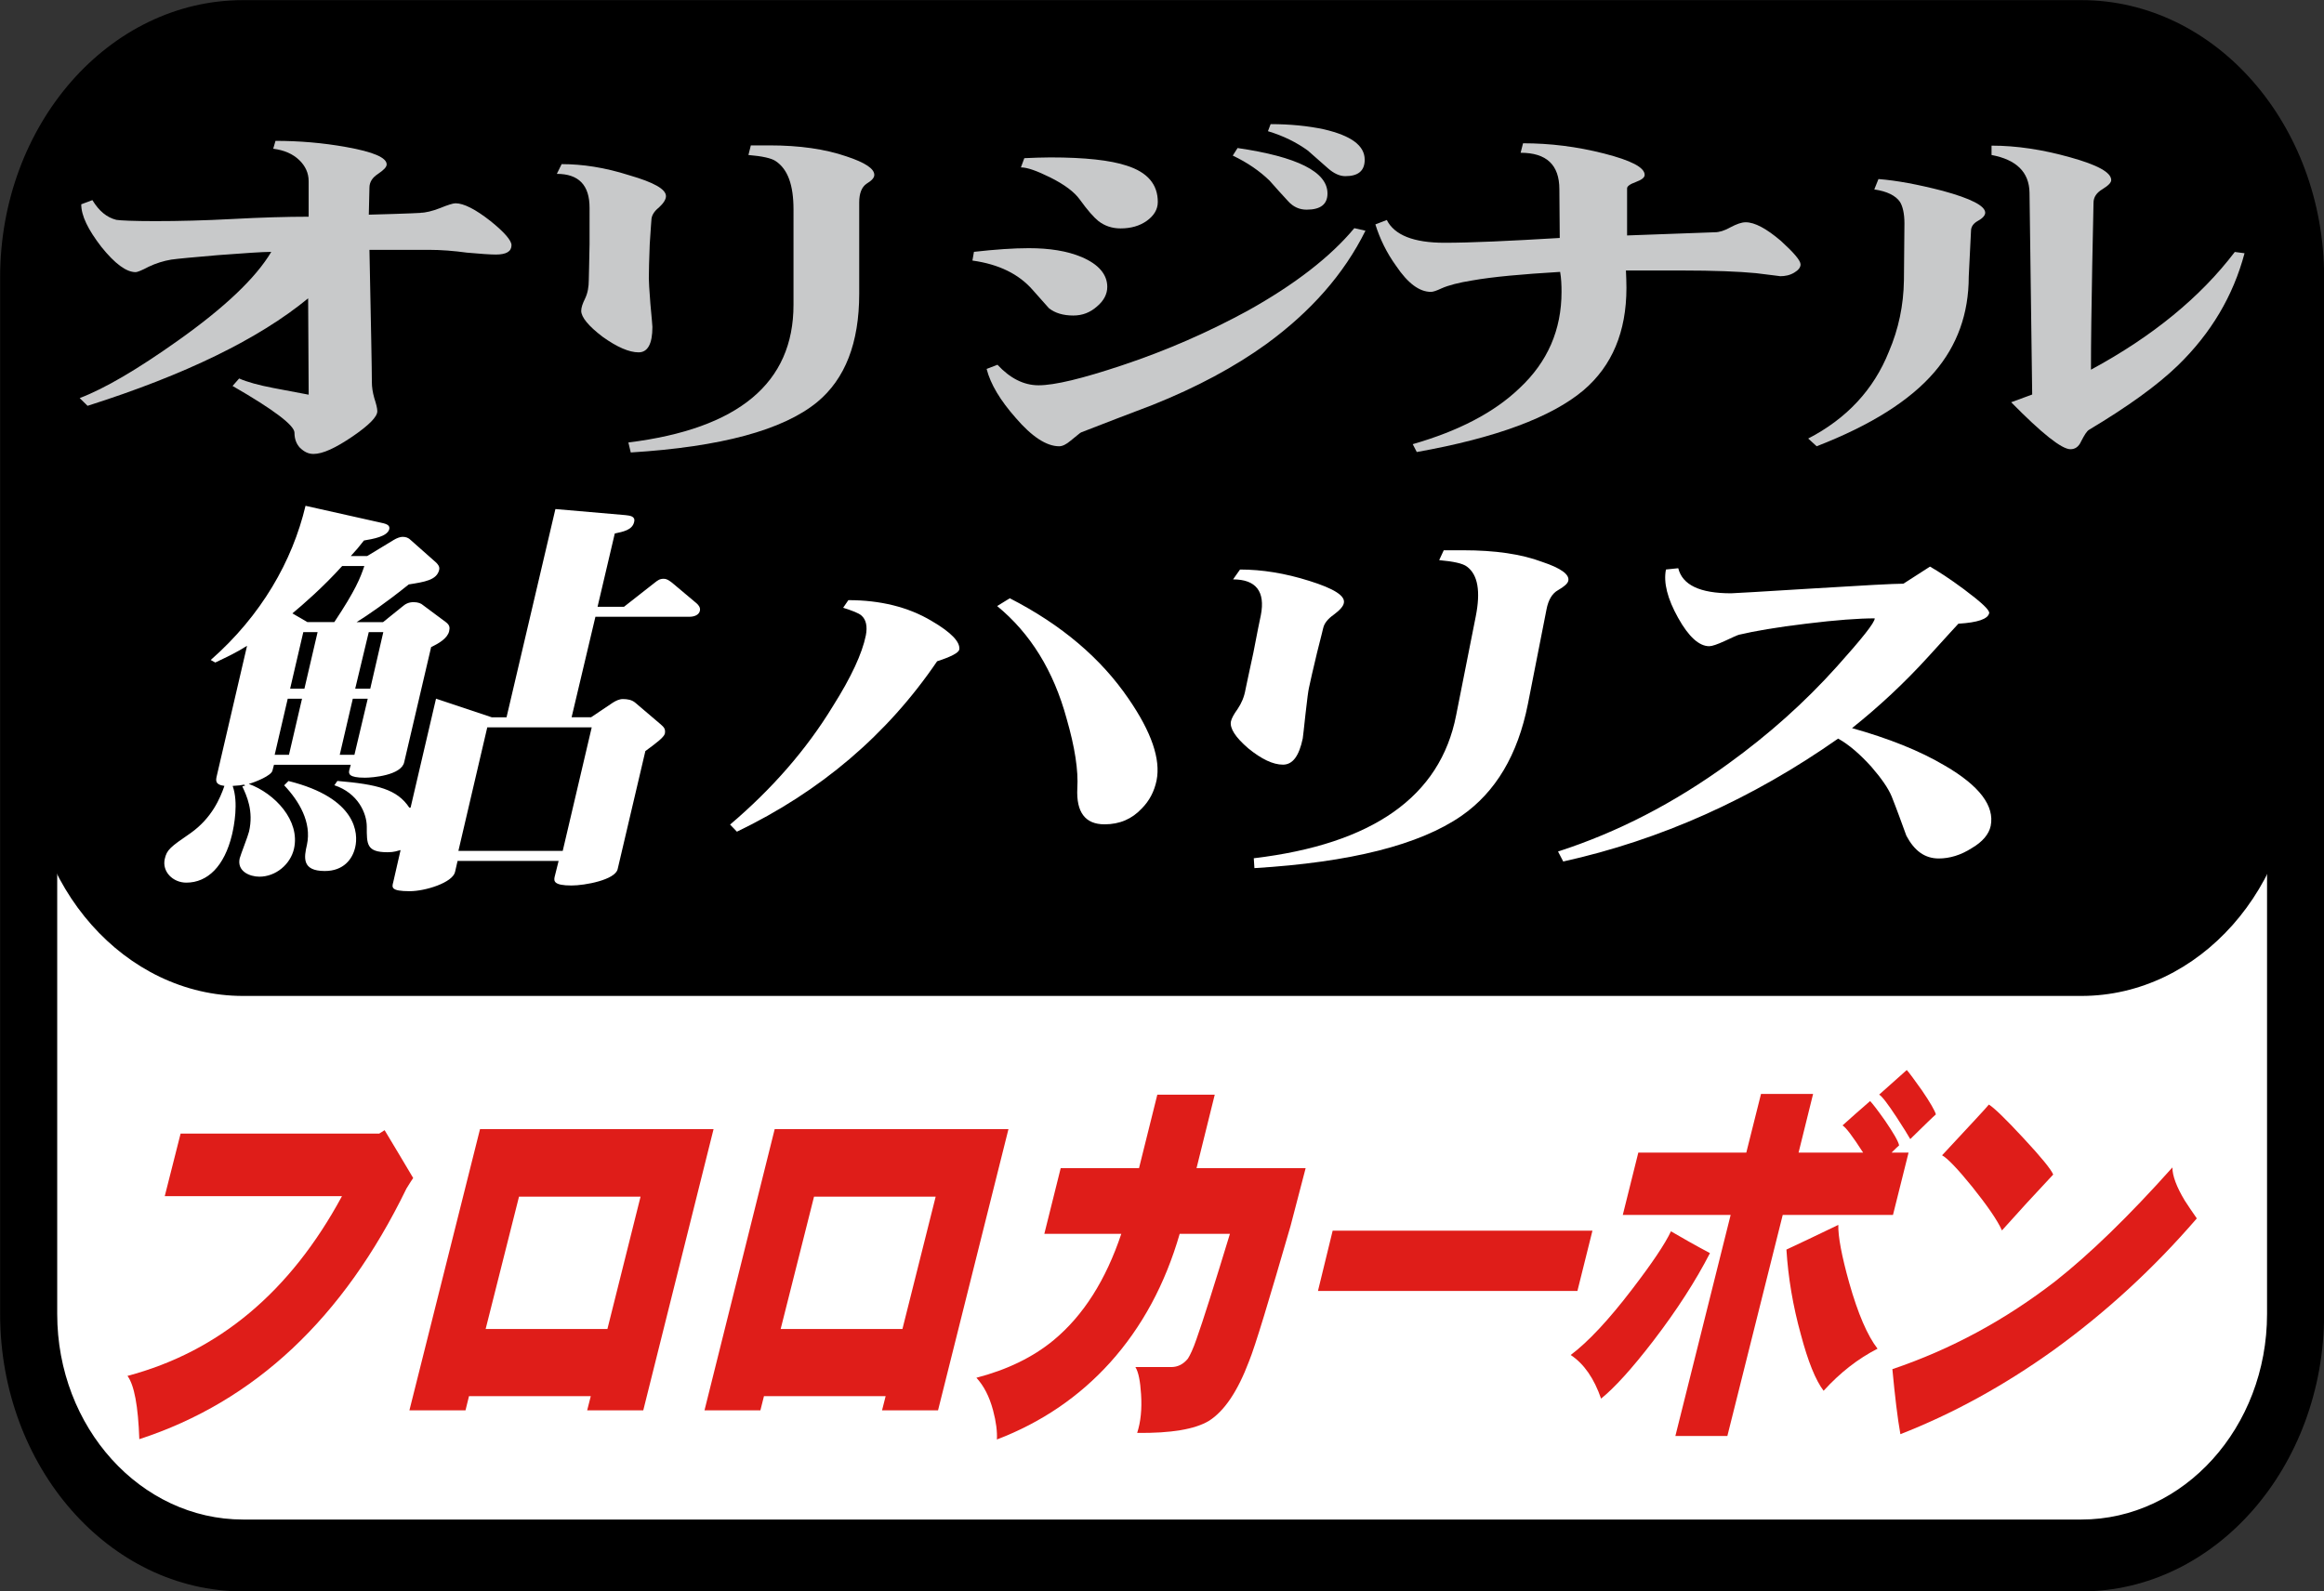
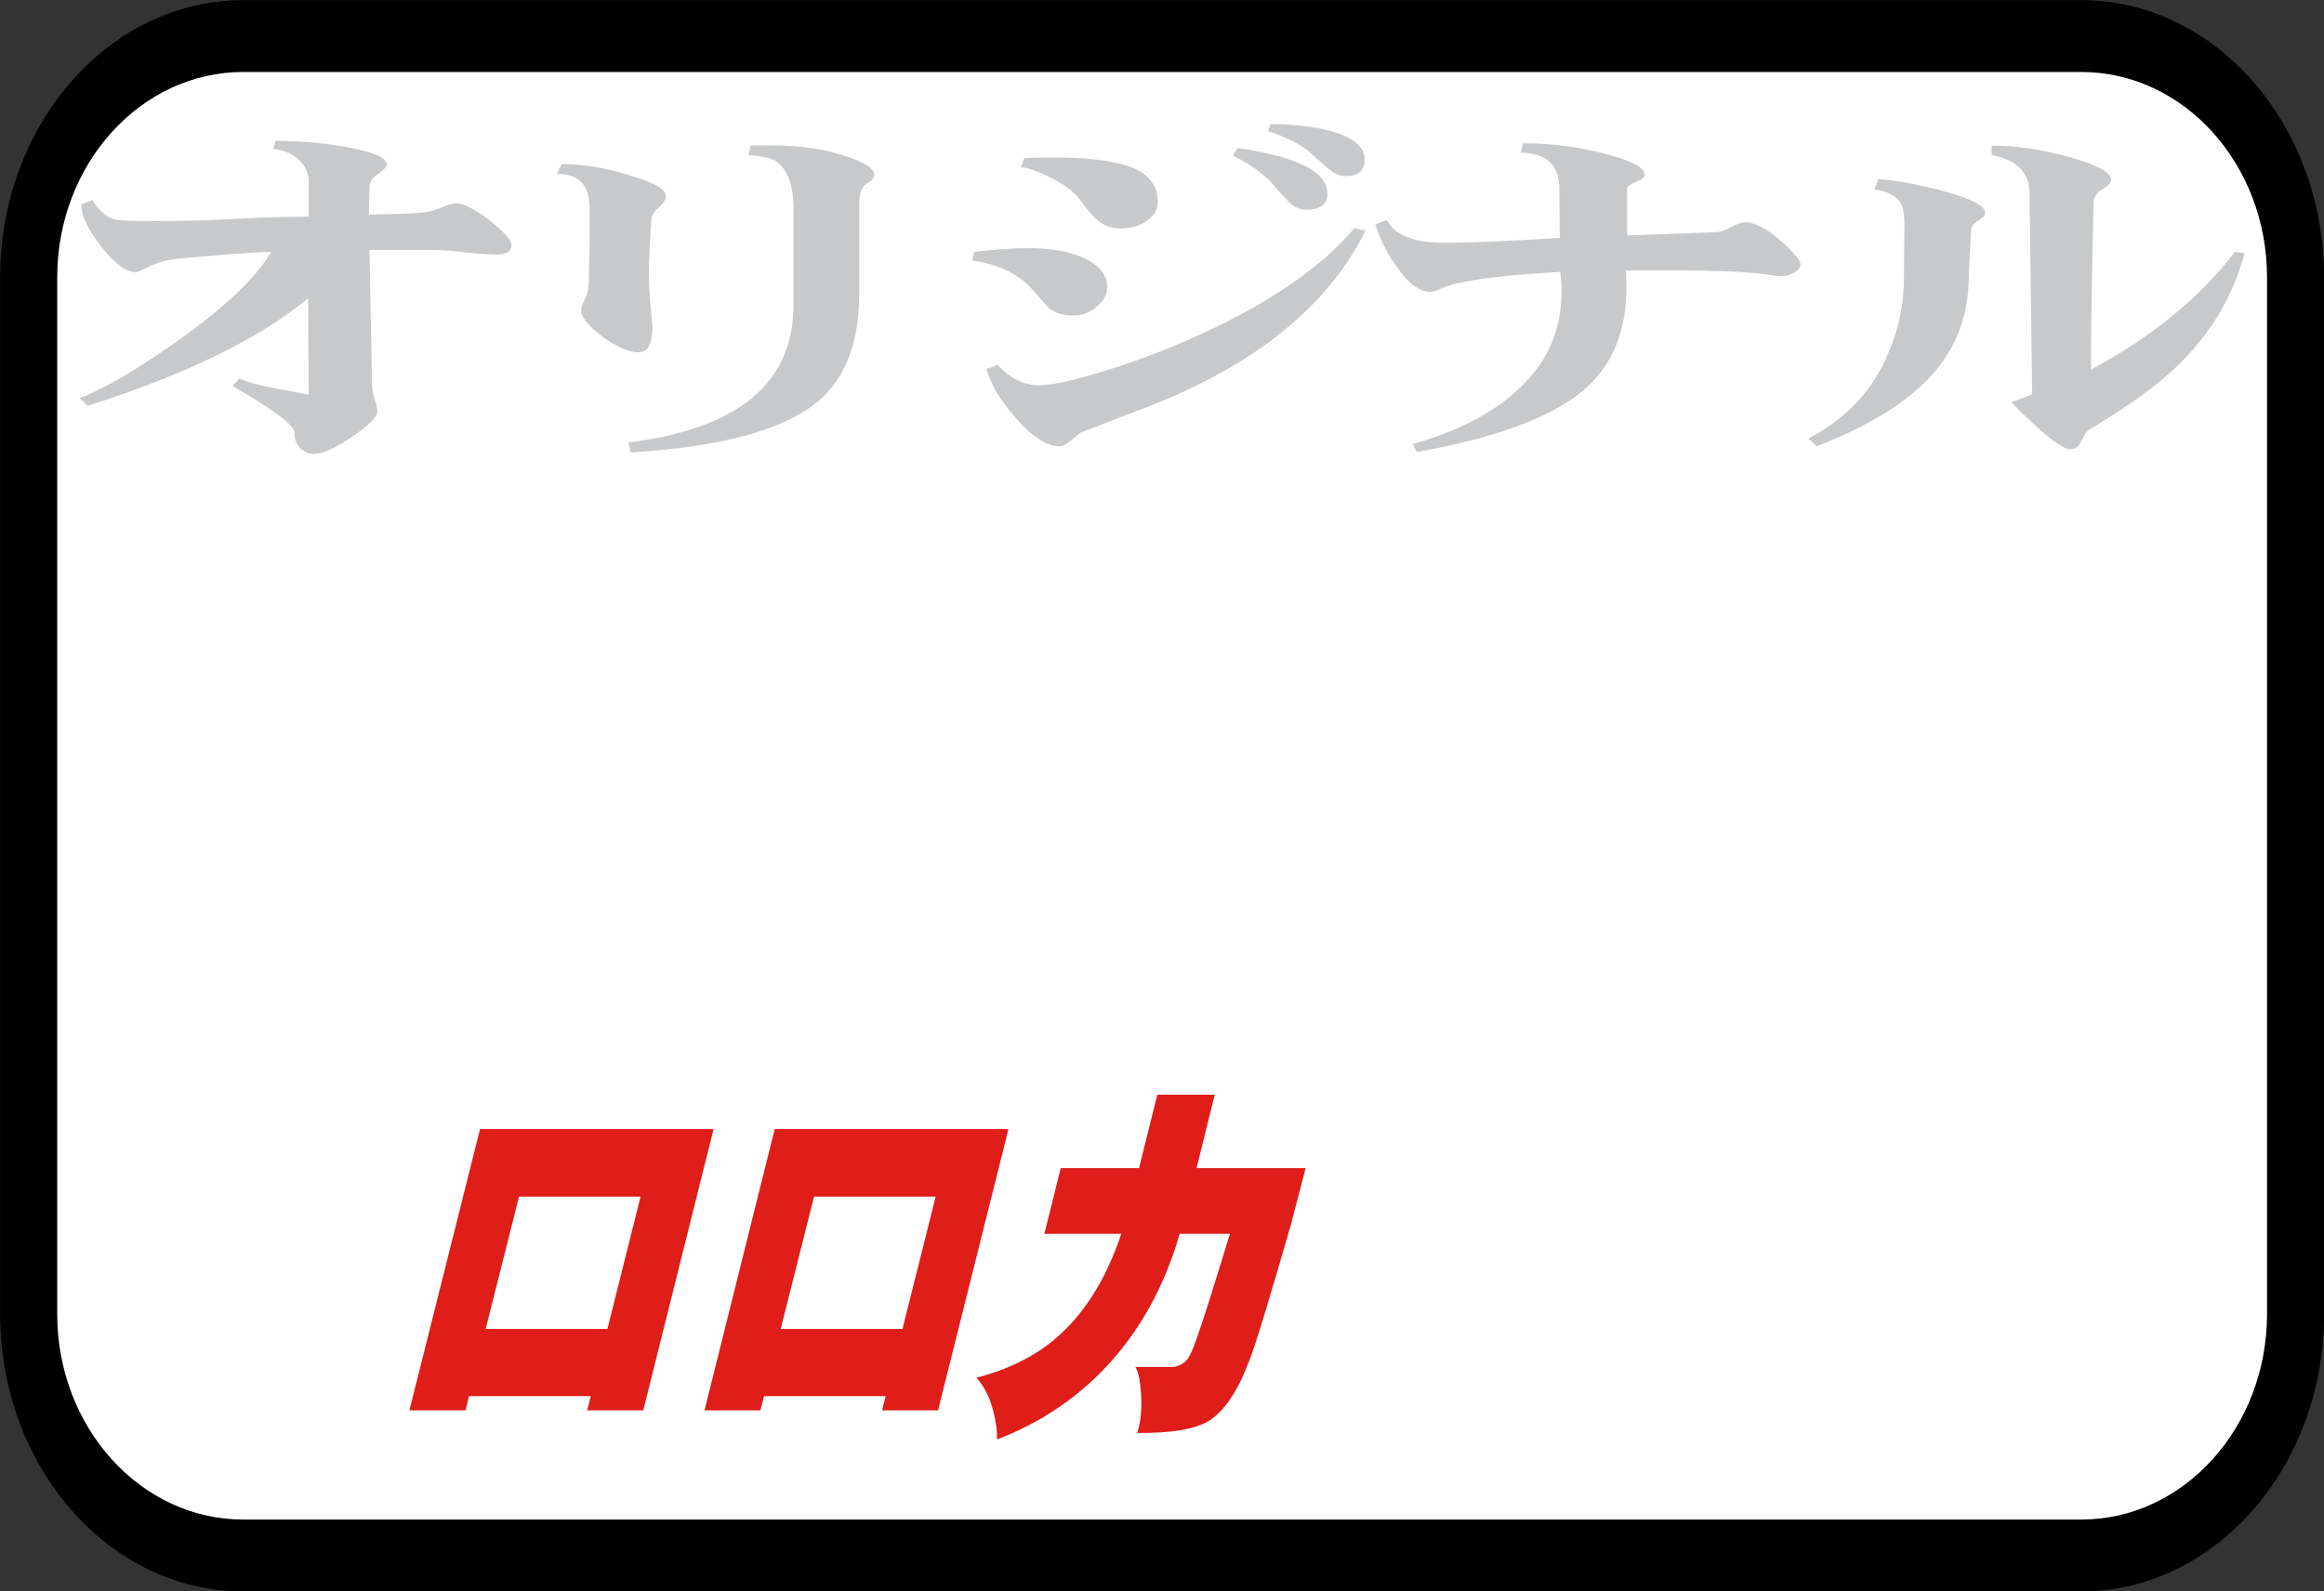
<svg xmlns="http://www.w3.org/2000/svg" version="1.1" id="レイヤー_1" x="0px" y="0px" viewBox="0 0 73 50" style="enable-background:new 0 0 73 50;" xml:space="preserve">
  <rect x="0" y="0" width="73" height="50" fill="#333333" stroke="none" />
  <style type="text/css">
	.st0{fill:#FCCF00;}
	.st1{fill:#FFFFFF;}
	.st2{fill:#EDCE9F;}
	.st3{fill:#E61F1A;}
	.st4{fill:#EA6DA4;}
	.st5{fill:#888888;}
	.st6{fill:#ED7700;}
	.st7{fill:#0060AE;}
	.st8{fill:#7A8992;}
	.st9{fill:#DADF00;}
	.st10{fill:#0081BA;}
	.st11{fill:#E30079;}
	.st12{fill:#009FE8;}
	.st13{fill:#B94A4C;}
	.st14{fill:#E3007F;}
	.st15{fill:#003893;}
	.st16{fill:#C59B57;}
	.st17{fill:#DF1D19;}
	.st18{fill:#A40081;}
	.st19{fill:#00A93A;}
	.st20{fill:#A2804A;}
	.st21{fill:#FFF000;}
	.st22{fill:#A80060;}
	.st23{fill:#C8C9CA;}
	.st24{fill:#008BD5;}
	.st25{fill:#C3D600;}
	.st26{fill:#D70C18;}
	.st27{fill:#231815;}
	.st28{fill:#004097;}
	.st29{fill:#009844;}
	.st30{fill:url(#SVGID_1_);}
	.st31{fill:#F9D5C5;}
	.st32{fill:#E5001C;}
	.st33{fill:#910782;}
</style>
  <g>
    <g>
      <path class="st1" d="M72.107,41.287c0,4.174-3.026,7.588-6.728,7.588H7.636    c-3.706,0-6.735-3.413-6.735-7.588V8.716c0-4.162,3.029-7.583,6.735-7.583    h57.743c3.702,0,6.728,3.421,6.728,7.583V41.287z" />
      <path d="M65.38,50.003H7.636c-4.209,0-7.632-3.911-7.632-8.716V8.716    c0-4.804,3.423-8.712,7.632-8.712h57.744c4.204,0,7.624,3.909,7.624,8.712v32.571    C73.004,46.092,69.584,50.003,65.38,50.003z M7.636,2.262    c-3.219,0-5.839,2.895-5.839,6.454v32.571c0,3.561,2.619,6.458,5.839,6.458    h57.744c3.215,0,5.831-2.897,5.831-6.458V8.716c0-3.559-2.616-6.454-5.831-6.454    H7.636z" />
-       <path d="M72.107,23.71c0,4.162-3.026,7.583-6.728,7.583H7.636    c-3.706,0-6.735-3.421-6.735-7.583V8.399c0-4.166,3.029-7.579,6.735-7.579    h57.743c3.702,0,6.728,3.413,6.728,7.579V23.71z" />
    </g>
    <g>
-       <path class="st17" d="M12.979,37.014c-0.036,0.052-0.11,0.162-0.213,0.333    c-1.979,4.074-4.769,6.693-8.39,7.873c-0.036-1.038-0.158-1.701-0.372-1.988    c2.868-0.763,5.112-2.638,6.738-5.648H5.175l0.498-1.966h6.24l0.168-0.107    C12.385,36.012,12.682,36.517,12.979,37.014" />
      <path class="st17" d="M14.622,44.314h-1.762l2.218-8.836h7.336l-2.208,8.836h-1.762    l0.113-0.446h-3.825L14.622,44.314z M16.303,37.599l-1.048,4.158h3.825    l1.041-4.158H16.303z" />
      <path class="st17" d="M23.885,44.314h-1.756l2.205-8.836h7.343l-2.212,8.836h-1.759    l0.113-0.446h-3.822L23.885,44.314z M25.57,37.599l-1.048,4.158h3.825    l1.044-4.158H25.57z" />
      <path class="st17" d="M37.056,38.767c-0.459,1.588-1.183,2.929-2.186,4.045    c-0.973,1.077-2.157,1.882-3.556,2.418c0.013-0.246-0.023-0.553-0.12-0.915    c-0.12-0.449-0.297-0.779-0.524-1.025c0.957-0.249,1.772-0.64,2.428-1.183    c0.934-0.776,1.636-1.885,2.124-3.34h-2.418l0.514-2.063h2.46l0.575-2.309    h1.804l-0.572,2.309h3.427l-0.475,1.82c-0.679,2.344-1.106,3.763-1.303,4.248    c-0.359,0.951-0.776,1.562-1.254,1.869c-0.443,0.268-1.193,0.394-2.26,0.382    c0.113-0.346,0.152-0.753,0.123-1.209c-0.026-0.417-0.081-0.702-0.178-0.86    h1.122c0.213,0,0.385-0.091,0.527-0.265c0.071-0.113,0.168-0.314,0.272-0.621    c0.2-0.559,0.546-1.655,1.048-3.301H37.056z" />
-       <polygon class="st17" points="49.549,40.563 41.399,40.563 41.861,38.668 50.021,38.668   " />
-       <path class="st17" d="M53.712,39.374c-0.443,0.863-1.035,1.785-1.778,2.755    c-0.676,0.88-1.222,1.478-1.642,1.817c-0.217-0.63-0.534-1.093-0.954-1.371    c0.55-0.414,1.19-1.099,1.927-2.063c0.624-0.815,1.035-1.423,1.222-1.823    C52.849,38.899,53.253,39.131,53.712,39.374 M59.461,38.174h-3.463l-1.739,6.945    h-1.633l1.736-6.945h-3.388l0.488-1.959h3.392l0.462-1.843h1.636l-0.456,1.843    h2.027c-0.333-0.517-0.543-0.795-0.647-0.853    c0.252-0.226,0.537-0.482,0.867-0.766c0.081,0.084,0.242,0.294,0.475,0.624    c0.262,0.385,0.411,0.64,0.436,0.769c-0.042,0.039-0.123,0.107-0.236,0.226    h0.533L59.461,38.174z M58.976,42.377c-0.614,0.314-1.177,0.753-1.694,1.322    c-0.252-0.33-0.491-0.922-0.715-1.769c-0.249-0.896-0.398-1.788-0.453-2.667    c0.382-0.175,0.928-0.44,1.63-0.776c-0.01,0.362,0.107,0.98,0.343,1.823    C58.362,41.281,58.659,41.967,58.976,42.377 M60.809,35.015    c-0.078,0.065-0.343,0.323-0.805,0.776c-0.071-0.129-0.213-0.352-0.424-0.679    c-0.281-0.427-0.462-0.666-0.553-0.718c0.249-0.22,0.534-0.475,0.867-0.773    c0.081,0.087,0.239,0.307,0.475,0.637    C60.628,34.637,60.774,34.893,60.809,35.015" />
-       <path class="st17" d="M68.238,36.682c0,0.265,0.133,0.614,0.385,1.035    c0.107,0.168,0.233,0.352,0.382,0.566c-1.361,1.578-2.858,2.952-4.494,4.135    c-1.575,1.128-3.178,2.005-4.817,2.645c-0.091-0.508-0.171-1.183-0.252-2.043    c1.846-0.624,3.55-1.549,5.121-2.765    C65.642,39.404,66.87,38.214,68.238,36.682 M62.473,34.706    c0.152,0.091,0.517,0.44,1.077,1.045c0.569,0.611,0.879,0.992,0.944,1.154    c-0.588,0.627-1.125,1.212-1.61,1.756c-0.139-0.314-0.453-0.769-0.934-1.371    c-0.469-0.579-0.786-0.905-0.947-0.989C61.911,35.324,62.405,34.797,62.473,34.706    " />
    </g>
    <g>
      <path class="st1" d="M26.648,18.857c1.002,0,1.881,0.215,2.613,0.652    c0.628,0.366,0.907,0.668,0.871,0.903c-0.024,0.1-0.255,0.223-0.696,0.366    c-1.567,2.307-3.671,4.097-6.288,5.354l-0.215-0.223    c1.321-1.122,2.402-2.363,3.226-3.715c0.581-0.919,0.923-1.662,1.038-2.227    c0.056-0.286,0.008-0.501-0.139-0.628c-0.087-0.076-0.274-0.147-0.573-0.243    L26.648,18.857z M31.719,18.798c1.623,0.831,2.864,1.886,3.731,3.158    c0.72,1.046,1.014,1.901,0.879,2.569c-0.072,0.342-0.223,0.637-0.469,0.883    c-0.302,0.322-0.684,0.493-1.165,0.493c-0.609,0-0.891-0.382-0.855-1.13    c0.036-0.561-0.076-1.289-0.334-2.184c-0.41-1.511-1.142-2.689-2.184-3.544    L31.719,18.798z" />
      <path class="st1" d="M38.732,18.205l0.219-0.31c0.688,0,1.412,0.115,2.18,0.358    c0.764,0.239,1.126,0.465,1.082,0.688c-0.012,0.103-0.127,0.231-0.314,0.37    c-0.191,0.135-0.298,0.27-0.334,0.418c0-0.008-0.06,0.259-0.195,0.78    c-0.127,0.521-0.207,0.887-0.255,1.11c-0.02,0.084-0.056,0.354-0.107,0.812    c-0.048,0.461-0.08,0.72-0.087,0.772c-0.115,0.549-0.314,0.823-0.621,0.823    c-0.31,0-0.672-0.171-1.086-0.509c-0.414-0.354-0.589-0.637-0.549-0.847    c0.02-0.096,0.088-0.223,0.211-0.394c0.119-0.175,0.207-0.378,0.247-0.612    c0.024-0.131,0.111-0.513,0.247-1.154c0.127-0.644,0.199-1.034,0.235-1.181    C39.75,18.583,39.451,18.205,38.732,18.205 M45.207,17.6l0.143-0.31h0.616    c0.994,0,1.822,0.119,2.478,0.366c0.585,0.195,0.859,0.394,0.819,0.589    c-0.016,0.087-0.123,0.183-0.322,0.298c-0.187,0.103-0.306,0.31-0.362,0.6    l-0.585,2.975c-0.318,1.603-1.014,2.772-2.092,3.52    c-1.313,0.907-3.472,1.456-6.499,1.639l-0.02-0.31    c3.739-0.445,5.859-1.941,6.356-4.491l0.617-3.11    c0.155-0.784,0.068-1.308-0.278-1.563C45.951,17.704,45.656,17.64,45.207,17.6" />
      <path class="st1" d="M62.483,19.263c-0.036,0.187-0.362,0.298-0.967,0.334    c-0.012,0.016-0.334,0.358-0.947,1.038c-0.748,0.823-1.547,1.567-2.394,2.243    c1.145,0.322,2.124,0.708,2.919,1.181c1.086,0.632,1.563,1.265,1.436,1.893    c-0.056,0.263-0.259,0.501-0.593,0.696c-0.346,0.223-0.7,0.326-1.038,0.326    c-0.441,0-0.768-0.243-1.018-0.716c-0.151-0.414-0.298-0.823-0.461-1.233    c-0.107-0.259-0.326-0.573-0.64-0.935c-0.35-0.386-0.692-0.688-1.042-0.883    c-2.697,1.893-5.568,3.182-8.635,3.862l-0.163-0.314    c1.861-0.601,3.643-1.519,5.35-2.76c1.261-0.911,2.394-1.921,3.405-3.047    c0.788-0.879,1.193-1.384,1.193-1.519c-0.497,0-1.217,0.052-2.148,0.167    c-0.927,0.111-1.623,0.231-2.108,0.346c-0.056,0.012-0.203,0.08-0.457,0.199    c-0.235,0.108-0.398,0.163-0.485,0.163c-0.314,0-0.644-0.29-0.978-0.891    c-0.334-0.597-0.465-1.106-0.382-1.519l0.386-0.04    c0.131,0.525,0.676,0.788,1.659,0.788c0.087,0,0.939-0.052,2.554-0.151    c1.611-0.1,2.569-0.151,2.86-0.151l0.835-0.537    c0.262,0.151,0.617,0.378,1.066,0.712C62.233,18.921,62.499,19.168,62.483,19.263" />
      <path class="st23" d="M2.902,6.288C3.113,6.634,3.355,6.833,3.654,6.908    c0.123,0.02,0.537,0.04,1.217,0.04c0.744,0,1.551-0.02,2.434-0.067    c0.891-0.048,1.694-0.072,2.39-0.072V5.691c0-0.255-0.103-0.477-0.298-0.664    c-0.195-0.187-0.465-0.31-0.815-0.354l0.072-0.247    c0.732,0,1.48,0.06,2.227,0.195c0.843,0.151,1.265,0.33,1.265,0.545    c0,0.084-0.095,0.179-0.278,0.302c-0.175,0.116-0.263,0.255-0.263,0.43    l-0.02,0.847c1.233-0.032,1.778-0.06,1.619-0.06    c0.163,0,0.374-0.052,0.62-0.147c0.243-0.1,0.41-0.151,0.485-0.151    c0.259,0,0.632,0.191,1.102,0.561c0.434,0.35,0.656,0.609,0.656,0.756    c0,0.195-0.159,0.294-0.493,0.294c-0.187,0-0.497-0.024-0.907-0.06    c-0.41-0.056-0.807-0.088-1.201-0.088h-1.861    c0.048,2.371,0.076,3.755,0.076,4.149c0,0.167,0.024,0.322,0.076,0.509    c0.06,0.187,0.095,0.318,0.095,0.414c0,0.175-0.266,0.442-0.784,0.796    c-0.529,0.358-0.927,0.545-1.221,0.545c-0.167,0-0.298-0.071-0.43-0.199    c-0.107-0.119-0.167-0.27-0.167-0.469c0-0.227-0.644-0.72-1.945-1.468    l0.207-0.235c0.251,0.111,0.616,0.211,1.07,0.298    c0.37,0.068,0.74,0.143,1.114,0.211L9.679,9.374    c-1.547,1.273-3.858,2.402-6.929,3.377l-0.247-0.243    c0.792-0.302,1.814-0.903,3.075-1.798c1.472-1.042,2.454-1.973,2.943-2.796    c-0.278,0-0.835,0.04-1.682,0.103C6.088,8.082,5.599,8.126,5.38,8.157    c-0.239,0.04-0.481,0.115-0.708,0.223C4.449,8.499,4.31,8.551,4.262,8.551    c-0.294,0-0.652-0.262-1.082-0.799C2.763,7.211,2.552,6.777,2.552,6.419    L2.902,6.288z" />
      <path class="st23" d="M17.491,5.463l0.151-0.306c0.648,0,1.352,0.103,2.124,0.35    c0.772,0.223,1.153,0.437,1.153,0.656c0,0.103-0.076,0.223-0.223,0.358    c-0.159,0.127-0.235,0.262-0.235,0.406c0-0.012-0.02,0.243-0.052,0.748    c-0.02,0.497-0.028,0.855-0.028,1.066c0,0.088,0.012,0.35,0.048,0.799    c0.04,0.442,0.064,0.68,0.064,0.732c0,0.533-0.147,0.799-0.434,0.799    c-0.294,0-0.676-0.163-1.13-0.489c-0.445-0.338-0.672-0.617-0.672-0.815    c0-0.099,0.04-0.223,0.123-0.39c0.08-0.167,0.115-0.362,0.115-0.581    c0-0.135,0.016-0.505,0.024-1.122V6.533C18.521,5.813,18.175,5.463,17.491,5.463     M23.509,4.87l0.076-0.302h0.585c0.943,0,1.746,0.115,2.418,0.346    c0.589,0.195,0.875,0.386,0.875,0.581c0,0.087-0.072,0.175-0.243,0.278    c-0.151,0.103-0.231,0.298-0.231,0.588v2.868c0,1.547-0.442,2.681-1.325,3.409    c-1.07,0.875-3.019,1.404-5.851,1.579L19.738,13.903    c3.464-0.43,5.187-1.87,5.187-4.324V6.58c0-0.768-0.179-1.265-0.561-1.519    C24.229,4.969,23.939,4.906,23.509,4.87" />
      <path class="st23" d="M34.781,9.015c0,0.227-0.111,0.438-0.326,0.617    c-0.207,0.183-0.449,0.282-0.74,0.282c-0.314,0-0.573-0.075-0.768-0.231    c-0.024-0.028-0.199-0.223-0.509-0.573c-0.434-0.497-1.058-0.807-1.893-0.923    L30.593,7.913c0.668-0.075,1.237-0.115,1.722-0.115    c0.652,0,1.205,0.087,1.659,0.278C34.507,8.303,34.781,8.621,34.781,9.015     M42.541,7.169l0.35,0.08c-0.68,1.372-1.726,2.55-3.118,3.564    c-0.986,0.712-2.18,1.356-3.576,1.913c-0.736,0.282-1.488,0.565-2.235,0.859    c-0.036,0.012-0.139,0.111-0.338,0.266c-0.131,0.111-0.251,0.171-0.354,0.171    c-0.398,0-0.859-0.302-1.364-0.891c-0.485-0.549-0.792-1.058-0.915-1.539    l0.342-0.131c0.386,0.418,0.819,0.645,1.289,0.645    c0.509,0,1.376-0.211,2.617-0.625c1.412-0.469,2.725-1.05,3.946-1.714    C40.68,8.935,41.797,8.064,42.541,7.169 M36.368,6.346    c0,0.235-0.123,0.434-0.35,0.596c-0.219,0.155-0.493,0.235-0.819,0.235    c-0.27,0-0.501-0.08-0.696-0.231c-0.143-0.115-0.342-0.338-0.585-0.676    c-0.175-0.243-0.485-0.473-0.931-0.696c-0.414-0.203-0.712-0.314-0.919-0.314    l0.107-0.29c0.286-0.012,0.561-0.024,0.819-0.024    c1.086,0,1.885,0.088,2.398,0.259C36.05,5.415,36.368,5.797,36.368,6.346     M38.874,4.651c1.877,0.275,2.824,0.748,2.824,1.428    c0,0.338-0.215,0.509-0.656,0.509c-0.219,0-0.418-0.084-0.581-0.267    c-0.195-0.215-0.394-0.426-0.581-0.644c-0.31-0.302-0.696-0.569-1.157-0.788    L38.874,4.651z M39.912,3.9c0.609,0,1.173,0.056,1.674,0.163    c0.855,0.199,1.281,0.509,1.281,0.955c0,0.346-0.199,0.517-0.609,0.517    c-0.175,0-0.362-0.084-0.549-0.251c-0.406-0.358-0.616-0.545-0.628-0.553    c-0.346-0.251-0.76-0.461-1.253-0.609L39.912,3.9z" />
      <path class="st23" d="M51.661,5.496c0,0.084-0.095,0.155-0.278,0.223    c-0.187,0.068-0.274,0.135-0.274,0.199v0.78v0.7l2.752-0.1    c0.143,0,0.302-0.048,0.493-0.155c0.195-0.103,0.35-0.159,0.481-0.159    c0.282,0,0.648,0.195,1.106,0.585c0.406,0.37,0.617,0.616,0.617,0.74    c0,0.095-0.068,0.179-0.195,0.255c-0.139,0.084-0.286,0.115-0.453,0.115    c0.036,0-0.207-0.028-0.752-0.096c-0.537-0.052-1.317-0.084-2.351-0.084h-1.734    c0.008,0.187,0.016,0.37,0.016,0.545c0,1.384-0.453,2.454-1.348,3.218    c-1.006,0.847-2.756,1.499-5.238,1.941l-0.127-0.247    c1.44-0.414,2.557-0.994,3.353-1.758c0.887-0.827,1.321-1.838,1.321-3.027    c0-0.207-0.008-0.426-0.044-0.628c-1.201,0.072-2.124,0.155-2.768,0.27    c-0.418,0.067-0.74,0.151-0.955,0.247c-0.159,0.075-0.271,0.111-0.334,0.111    c-0.362,0-0.724-0.266-1.094-0.815c-0.302-0.418-0.513-0.859-0.652-1.305    l0.358-0.139c0.239,0.473,0.839,0.716,1.814,0.716    c0.823,0,2.032-0.056,3.619-0.151l-0.012-1.531c0-0.764-0.402-1.146-1.217-1.146    l0.076-0.298c0.847,0,1.686,0.103,2.546,0.322    C51.239,5.042,51.661,5.261,51.661,5.496" />
      <path class="st23" d="M58.874,5.952l0.131-0.326c0.573,0.044,1.245,0.171,2.017,0.37    c0.891,0.243,1.336,0.473,1.336,0.688c0,0.079-0.072,0.171-0.235,0.259    c-0.139,0.079-0.211,0.183-0.211,0.314L61.841,8.692    c0,1.161-0.362,2.168-1.082,3.003c-0.76,0.887-1.993,1.667-3.695,2.327    l-0.266-0.243c1.201-0.621,2.056-1.531,2.534-2.729    c0.306-0.712,0.461-1.46,0.473-2.243l0.016-1.79    c0-0.302-0.052-0.529-0.139-0.672C59.546,6.147,59.28,6.012,58.874,5.952     M62.557,4.87V4.576c0.784,0,1.599,0.123,2.466,0.366    c0.859,0.239,1.293,0.473,1.293,0.716c0,0.079-0.088,0.171-0.274,0.286    c-0.187,0.111-0.282,0.251-0.282,0.43c0-0.012-0.012,0.628-0.04,1.949    c-0.024,1.3-0.04,2.39-0.04,3.293c1.937-1.046,3.441-2.283,4.518-3.699    l0.306,0.04c-0.358,1.344-1.054,2.514-2.092,3.524    c-0.644,0.624-1.571,1.293-2.788,2.021c-0.076,0.044-0.147,0.163-0.251,0.362    c-0.076,0.171-0.187,0.251-0.338,0.251c-0.274,0-0.899-0.497-1.861-1.476    l0.66-0.243l-0.084-6.344C63.739,5.411,63.341,5.017,62.557,4.87" />
      <path class="st1" d="M9.976,19.862l-0.414,1.778H9.113l0.414-1.778H9.976z M11.018,24.03    l-0.048,0.175c-0.02,0.1-0.028,0.231,0.493,0.231    c0.243,0,1.142-0.076,1.233-0.485l0.847-3.62    c0.243-0.115,0.513-0.274,0.565-0.497c0.028-0.119,0.016-0.195-0.103-0.286    l-0.716-0.533c-0.06-0.056-0.159-0.095-0.298-0.095    c-0.151,0-0.255,0.052-0.362,0.147l-0.597,0.481h-0.831    c0.354-0.219,0.927-0.613,1.639-1.185c0.501-0.08,0.879-0.135,0.955-0.457    c0.024-0.107-0.044-0.175-0.092-0.227l-0.795-0.704    c-0.076-0.08-0.163-0.107-0.262-0.107c-0.076,0-0.183,0.04-0.274,0.095    l-0.839,0.509H11.018c0.163-0.175,0.259-0.29,0.414-0.489    c0.282-0.048,0.732-0.123,0.795-0.354c0.02-0.1-0.028-0.159-0.251-0.203    l-2.379-0.533C9.185,17.627,8.21,19.341,6.619,20.737l0.143,0.08    c0.414-0.199,0.612-0.286,0.998-0.525L6.814,24.36    c-0.036,0.151-0.072,0.294,0.235,0.334c-0.135,0.39-0.394,1.007-1.058,1.48    c-0.648,0.445-0.748,0.525-0.815,0.812C5.084,27.387,5.43,27.733,5.852,27.733    c0.668,0,1.197-0.513,1.436-1.508c0.064-0.274,0.207-1.006,0.02-1.531    c0.191-0.012,0.263-0.02,0.358-0.04l0.036,0.028l-0.091,0.028    c0.135,0.286,0.362,0.772,0.211,1.42c-0.036,0.151-0.258,0.708-0.294,0.843    c-0.088,0.406,0.318,0.573,0.62,0.573c0.517,0,0.975-0.39,1.086-0.875    c0.203-0.891-0.605-1.742-1.42-2.04c0.211-0.059,0.708-0.259,0.744-0.418    l0.048-0.183H11.018z M9.487,21.954l-0.41,1.762H8.628l0.41-1.762H9.487z     M10.672,23.716l0.41-1.762h0.469l-0.418,1.762H10.672z M11.157,21.64    l0.426-1.778h0.457l-0.41,1.778H11.157z M9.658,19.548l-0.473-0.275    c0.342-0.286,0.963-0.823,1.563-1.488h0.696    c-0.127,0.378-0.274,0.756-0.943,1.762H9.658z M18.77,19.066l0.541-2.303    c0.251-0.056,0.553-0.103,0.609-0.366c0.044-0.183-0.143-0.195-0.27-0.211    l-2.204-0.191l-1.535,6.543h-0.465l-1.75-0.585l-0.799,3.424h-0.04    c-0.378-0.573-0.99-0.732-2.259-0.839l-0.095,0.135    c0.744,0.247,1.018,0.883,1.018,1.301c0,0.549-0.012,0.804,0.656,0.804    c0.211,0,0.302-0.044,0.406-0.068l-0.231,1.01    c-0.044,0.163-0.076,0.282,0.517,0.282c0.497,0,1.344-0.27,1.424-0.601    l0.08-0.35h3.174l-0.127,0.509c-0.024,0.127-0.024,0.263,0.533,0.263    c0.418,0,1.368-0.175,1.448-0.513l0.871-3.711    c0.31-0.227,0.585-0.43,0.613-0.549c0.024-0.147-0.028-0.199-0.131-0.29    l-0.799-0.68c-0.107-0.092-0.247-0.115-0.39-0.115    c-0.111,0-0.219,0.052-0.318,0.115l-0.68,0.457h-0.612l0.748-3.158H21.662    c0.135,0,0.294-0.052,0.322-0.187c0.024-0.099-0.04-0.179-0.103-0.235    l-0.776-0.652c-0.095-0.068-0.151-0.119-0.263-0.119    c-0.123,0-0.187,0.052-0.282,0.127l-0.959,0.752H18.77z M18.587,22.853    l-0.911,3.882h-3.277l0.907-3.882H18.587z M8.926,24.675    c0.469,0.493,0.867,1.162,0.716,1.866c-0.091,0.394-0.171,0.827,0.561,0.827    c0.585,0,0.871-0.37,0.955-0.748c0.099-0.418,0.064-1.543-2.096-2.08    L8.926,24.675z" />
    </g>
  </g>
</svg>